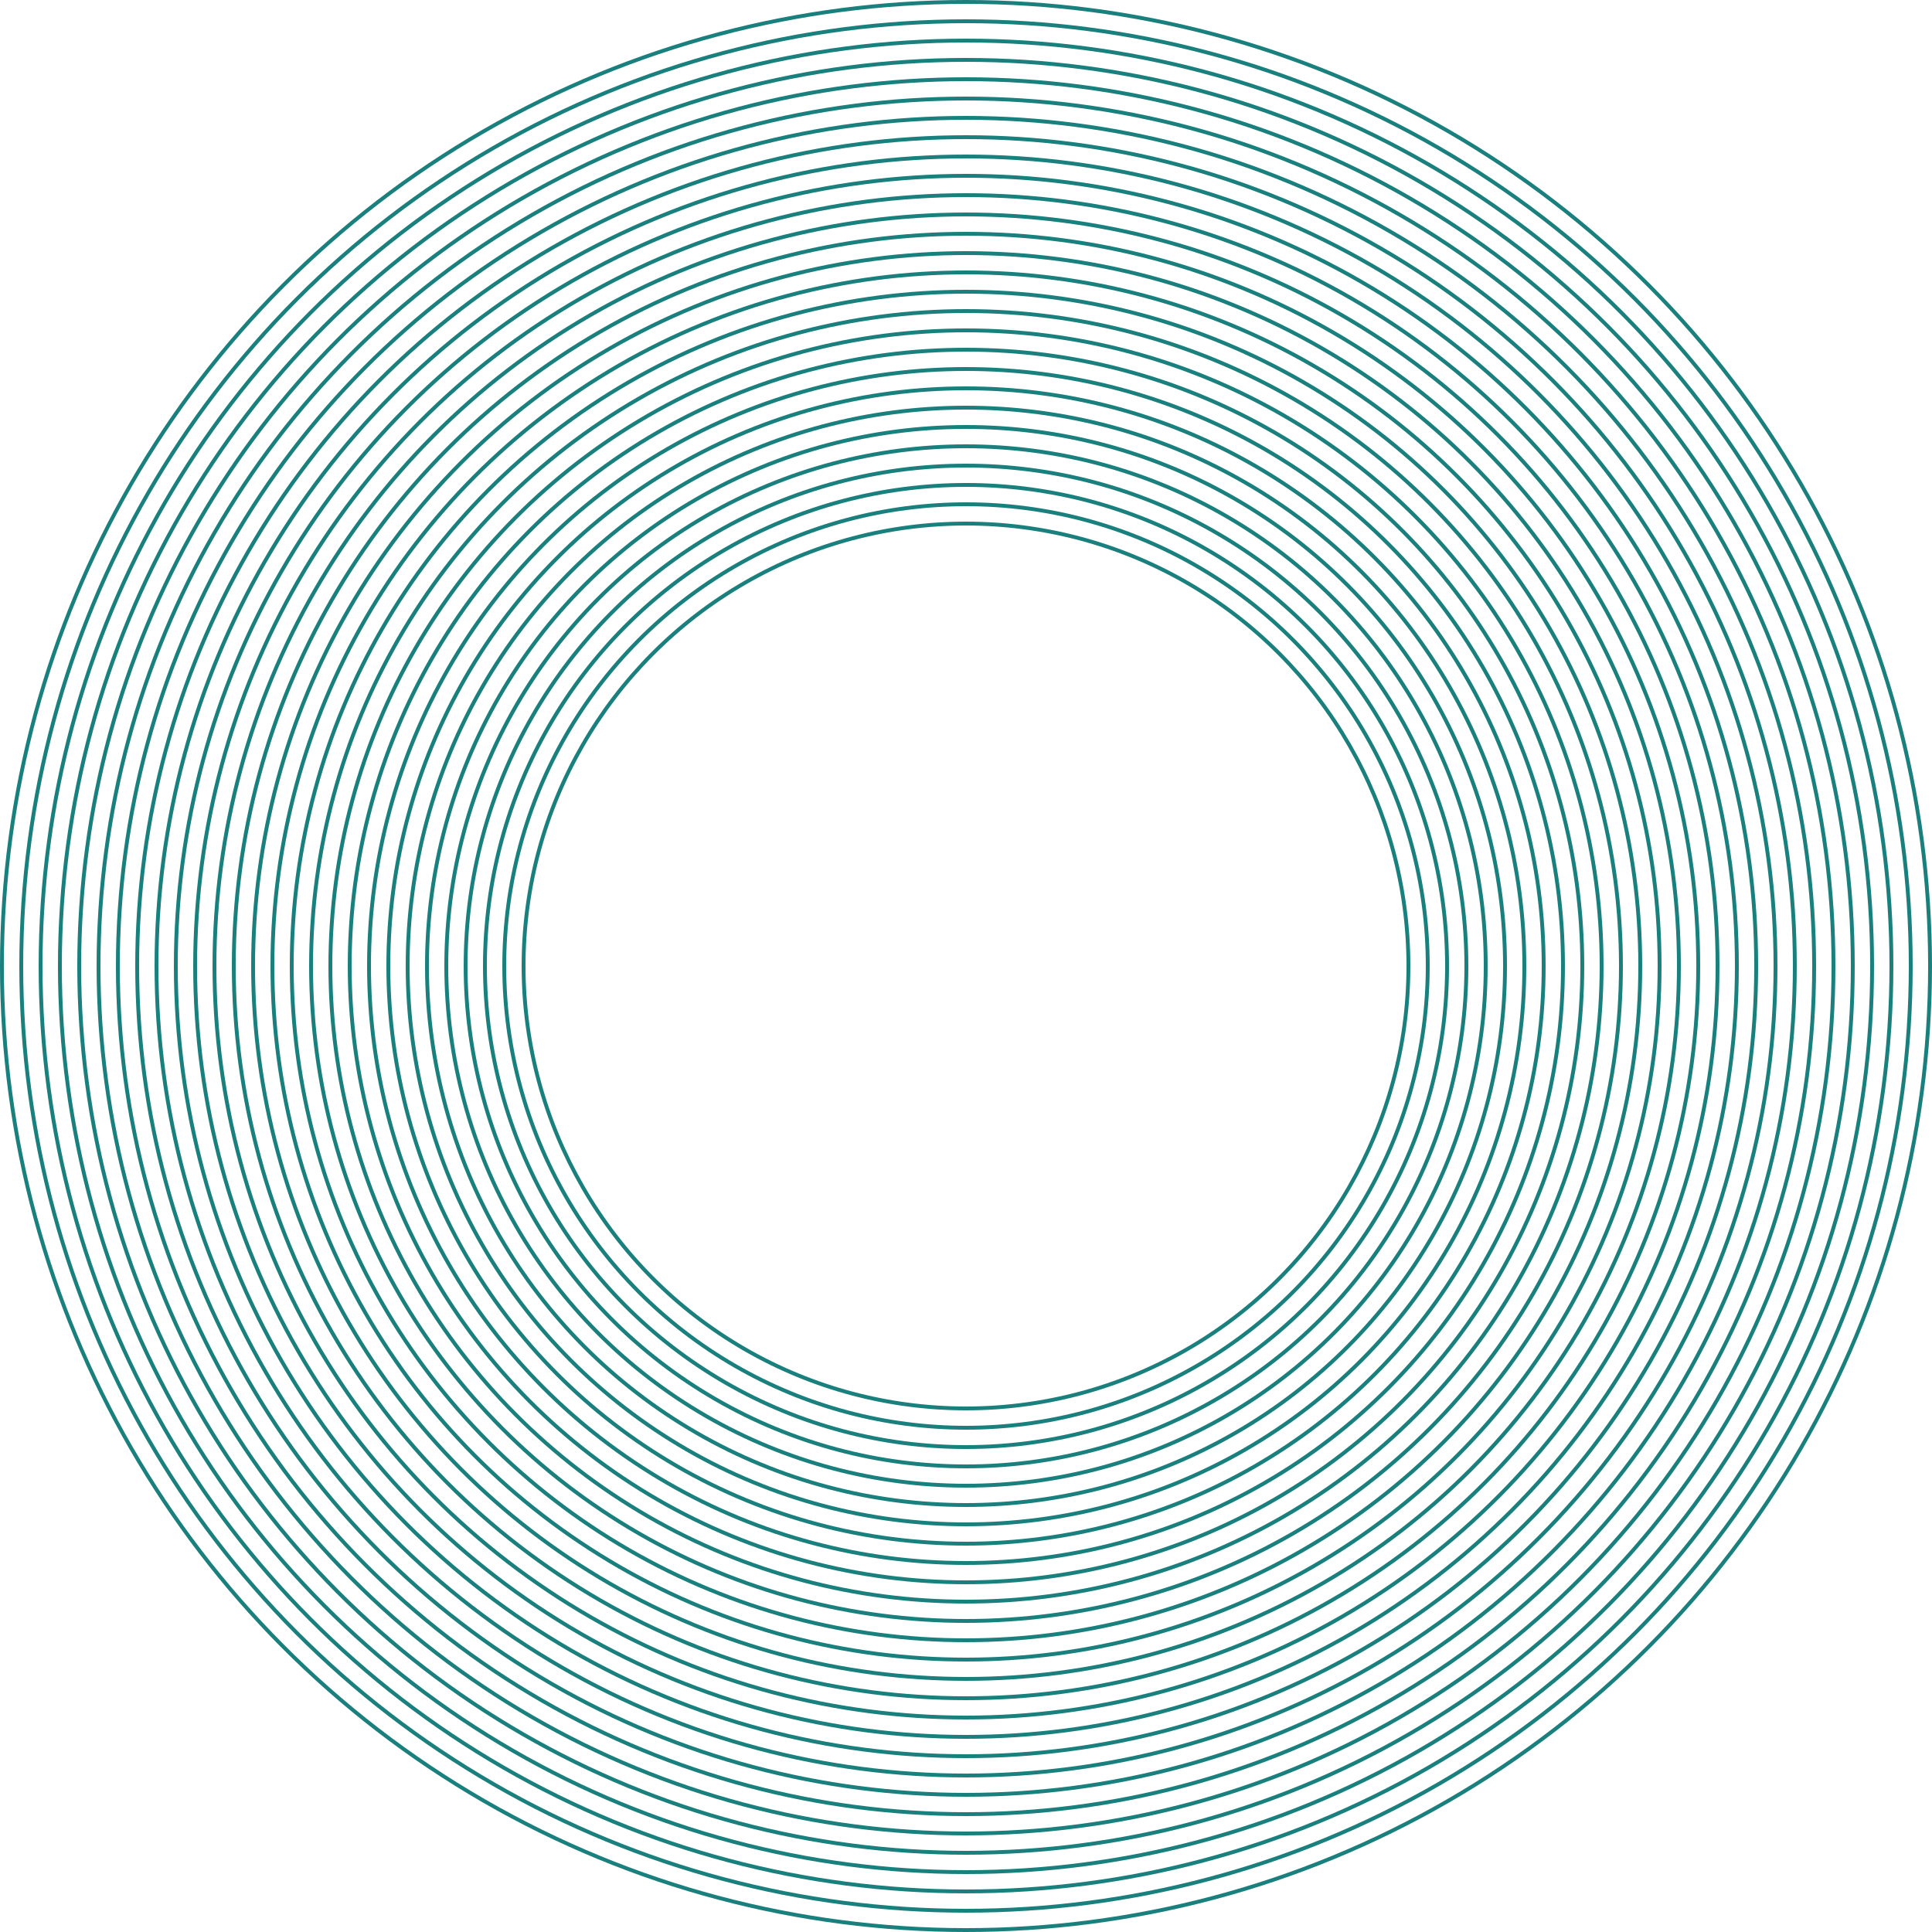
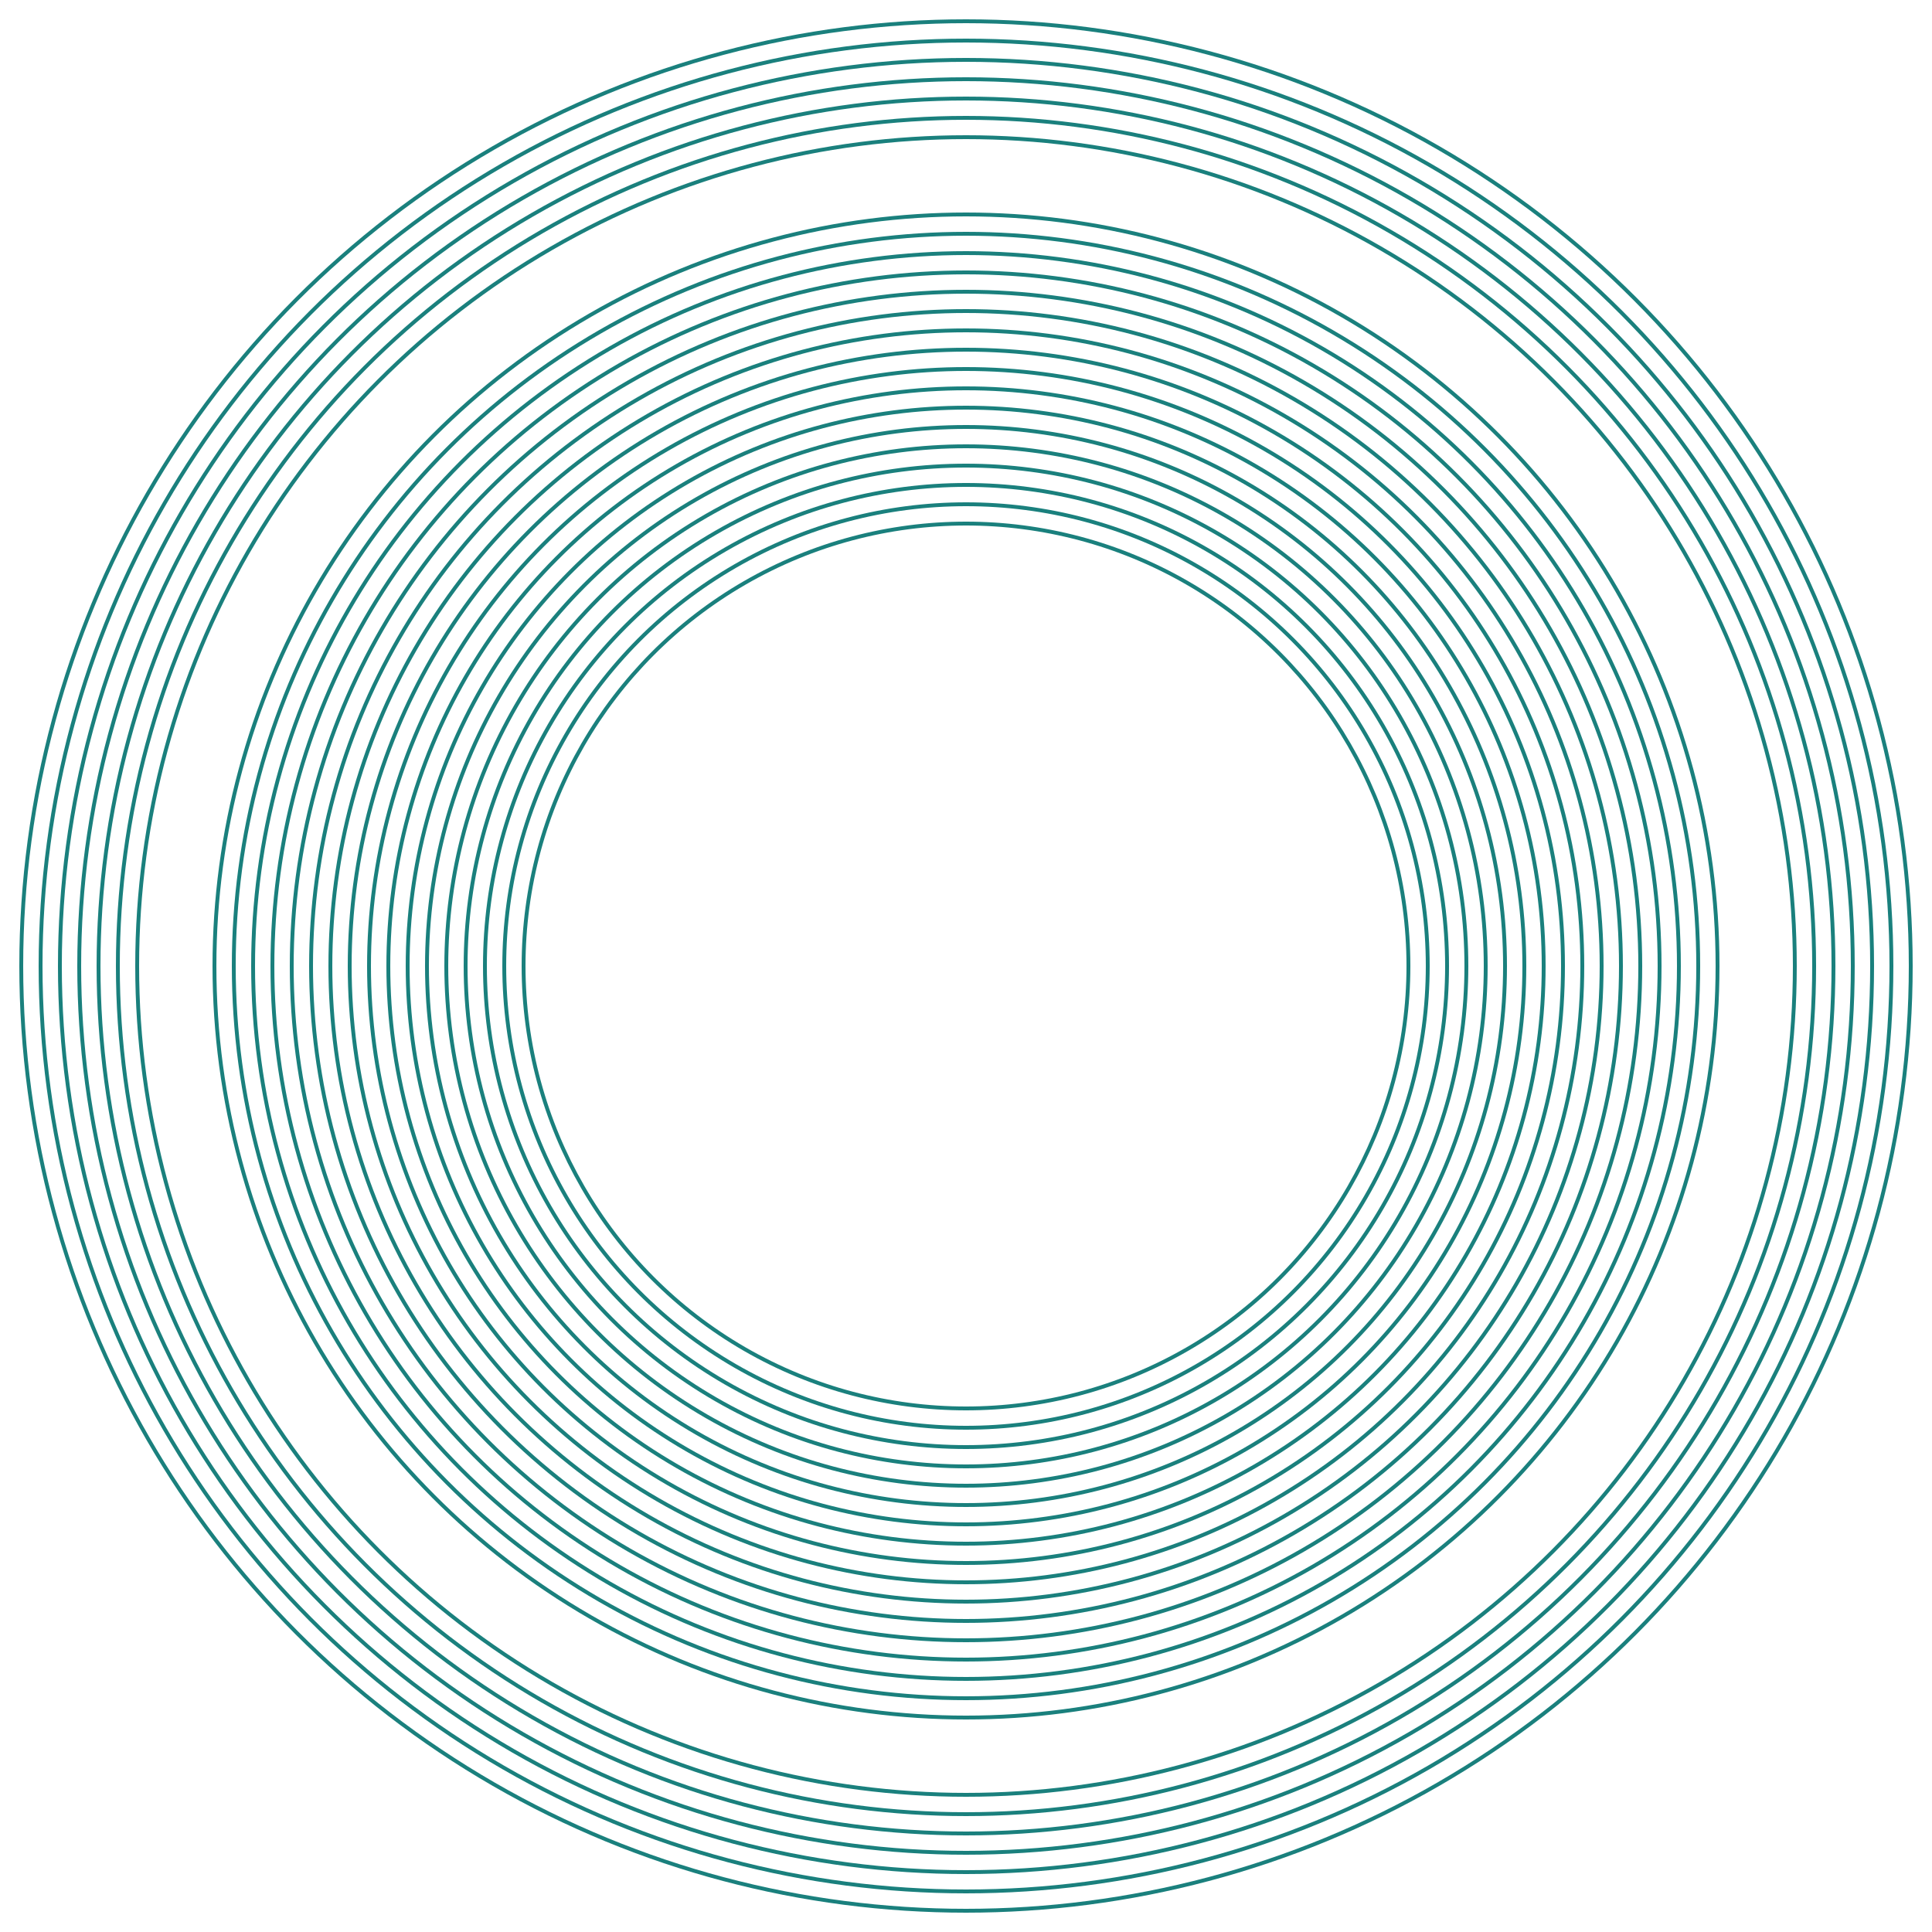
<svg xmlns="http://www.w3.org/2000/svg" width="1000" height="1000" viewBox="0 0 1000 1000" fill="none">
-   <circle cx="500" cy="500" r="499" stroke="#1A807D" stroke-width="2" />
  <circle cx="500" cy="500" r="489" stroke="#1A807D" stroke-width="2" />
  <circle cx="500" cy="500" r="479" stroke="#1A807D" stroke-width="2" />
  <circle cx="500" cy="500" r="469" stroke="#1A807D" stroke-width="2" />
  <circle cx="500" cy="500" r="459" stroke="#1A807D" stroke-width="2" />
  <circle cx="500" cy="500" r="449" stroke="#1A807D" stroke-width="2" />
  <circle cx="500" cy="500" r="439" stroke="#1A807D" stroke-width="2" />
  <circle cx="500" cy="500" r="429" stroke="#1A807D" stroke-width="2" />
-   <circle cx="500" cy="500" r="419" stroke="#1A807D" stroke-width="2" />
-   <circle cx="500" cy="500" r="409" stroke="#1A807D" stroke-width="2" />
-   <circle cx="500" cy="500" r="399" stroke="#1A807D" stroke-width="2" />
  <circle cx="500" cy="500" r="389" stroke="#1A807D" stroke-width="2" />
  <circle cx="500" cy="500" r="379" stroke="#1A807D" stroke-width="2" />
  <circle cx="500" cy="500" r="369" stroke="#1A807D" stroke-width="2" />
  <circle cx="500" cy="500" r="359" stroke="#1A807D" stroke-width="2" />
  <circle cx="500" cy="500" r="349" stroke="#1A807D" stroke-width="2" />
  <circle cx="500" cy="500" r="339" stroke="#1A807D" stroke-width="2" />
  <circle cx="500" cy="500" r="329" stroke="#1A807D" stroke-width="2" />
  <circle cx="500" cy="500" r="319" stroke="#1A807D" stroke-width="2" />
  <circle cx="500" cy="500" r="309" stroke="#1A807D" stroke-width="2" />
  <circle cx="500" cy="500" r="299" stroke="#1A807D" stroke-width="2" />
  <circle cx="500" cy="500" r="289" stroke="#1A807D" stroke-width="2" />
  <circle cx="500" cy="500" r="279" stroke="#1A807D" stroke-width="2" />
  <circle cx="500" cy="500" r="269" stroke="#1A807D" stroke-width="2" />
  <circle cx="500" cy="500" r="259" stroke="#1A807D" stroke-width="2" />
  <circle cx="500" cy="500" r="249" stroke="#1A807D" stroke-width="2" />
  <circle cx="500" cy="500" r="239" stroke="#1A807D" stroke-width="2" />
  <circle cx="500" cy="500" r="229" stroke="#1A807D" stroke-width="2" />
</svg>